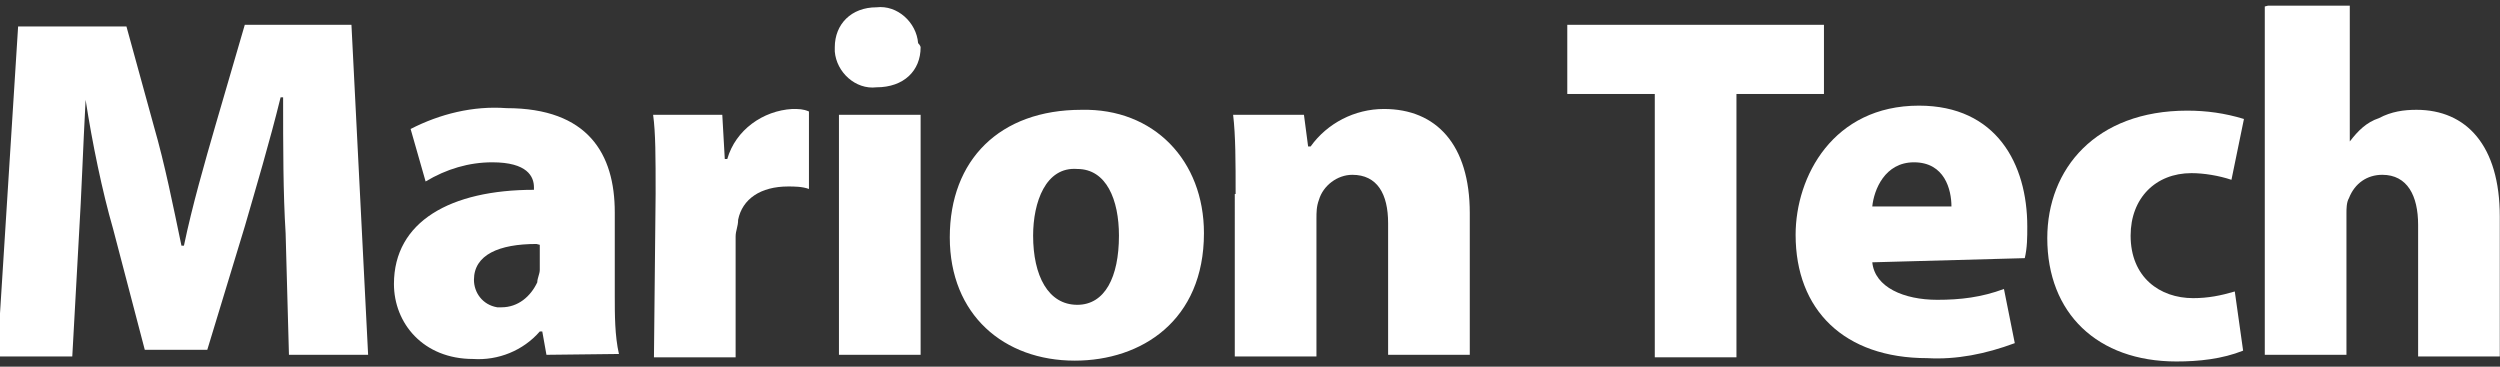
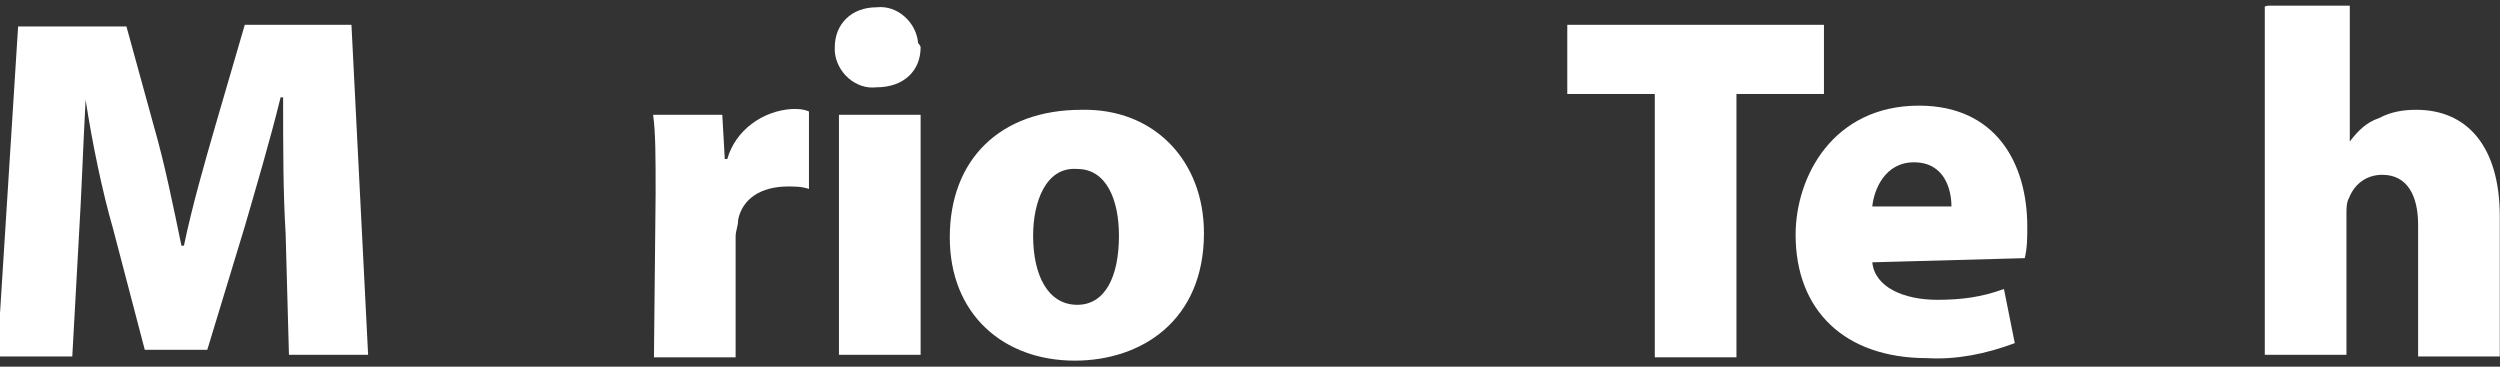
<svg xmlns="http://www.w3.org/2000/svg" version="1.1" id="Layer_1" x="0px" y="0px" width="300px" height="44px" viewBox="0 0 300 44" style="enable-background:new 0 0 300 44;" xml:space="preserve">
  <rect x="0" y="0" width="300" height="44" fill="#333333" stroke="none" />
  <style type="text/css">
	.st0{fill:#FFFFFF;}
</style>
  <g id="Group_104_1_" transform="translate(3830.874 5044.177)">
    <g id="Group_103_1_" transform="translate(0 0)">
      <path id="Path_87_1_" class="st0" d="M-3796.6-5016.2c-0.3-4.8-0.3-10.3-0.3-16.3h-0.3c-1.3,5.3-3,11-4.3,15.5l-4.5,14.8h-7.5    l-3.8-14.5c-1.3-4.5-2.5-10.3-3.3-15.5l0,0c-0.3,5.5-0.5,11.5-0.8,16.3l-0.8,14.5h-9l2.5-39.6h13l3.3,12c1.3,4.5,2.3,9.5,3.3,14.3    h0.3c1-4.8,2.5-10,3.8-14.5l3.5-12h12.8l2,39.6h-9.5L-3796.6-5016.2z" />
-       <path id="Path_88_1_" class="st0" d="M-3765.3-5001.6l-0.5-2.8h-0.3c-2,2.3-5,3.5-8,3.3c-6,0-9.5-4.3-9.5-9    c0-7.5,6.8-11.3,16.8-11.3v-0.3c0-1.3-0.8-3-5-3c-2.8,0-5.5,0.8-8,2.3l-1.8-6.3c3.5-1.8,7.5-2.8,11.5-2.5c9.8,0,13,5.5,13,12.5v10    c0,2.3,0,4.8,0.5,7L-3765.3-5001.6z M-3766.5-5014.9c-4.5,0-7.5,1.3-7.5,4.3c0,1.5,1,3,2.8,3.3c0.3,0,0.3,0,0.5,0    c2,0,3.5-1.3,4.3-3c0-0.5,0.3-1,0.3-1.5v-3L-3766.5-5014.9L-3766.5-5014.9z" />
      <path id="Path_89_1_" class="st0" d="M-3752.2-5020.9c0-4.5,0-7.3-0.3-9.5h8.3l0.3,5.3h0.3c1-3.5,4.3-5.8,7.8-6c0.8,0,1.3,0,2,0.3    v9.3c-0.8-0.3-1.8-0.3-2.5-0.3c-3.3,0-5.5,1.5-6,4c0,0.8-0.3,1.3-0.3,2v14.5h-9.8L-3752.2-5020.9z" />
      <path id="Path_90_1_" class="st0" d="M-3720.4-5038.5c0,2.8-2,4.8-5.3,4.8c-2.5,0.3-4.8-1.8-5-4.3c0-0.3,0-0.3,0-0.5    c0-2.8,2-4.8,5-4.8c2.5-0.3,4.8,1.8,5,4.3C-3720.4-5038.7-3720.4-5038.5-3720.4-5038.5z M-3730.2-5001.6v-28.8h9.8v28.8H-3730.2z" />
      <path id="Path_91_1_" class="st0" d="M-3686.4-5016.2c0,10.5-7.5,15.3-15.5,15.3c-8.5,0-15-5.5-15-14.8c0-9.3,6-15.3,15.8-15.3    C-3692.4-5031.2-3686.4-5024.9-3686.4-5016.2z M-3706.9-5015.9c0,4.8,1.8,8.3,5.3,8.3c3.3,0,5-3.3,5-8.3c0-4.3-1.5-8-5-8    C-3705.4-5024.2-3706.9-5019.9-3706.9-5015.9L-3706.9-5015.9z" />
-       <path id="Path_92_1_" class="st0" d="M-3682.6-5020.9c0-3.8,0-7-0.3-9.5h8.5l0.5,3.8h0.3c2-2.8,5.3-4.5,8.8-4.5    c6.3,0,10.3,4.3,10.3,12.5v17h-9.8v-15.8c0-3.5-1.3-5.8-4.3-5.8c-1.8,0-3.5,1.3-4,3c-0.3,0.8-0.3,1.5-0.3,2.3v16.5h-9.8V-5020.9z" />
      <path id="Path_93_1_" class="st0" d="M-3632.3-5032.9h-10.5v-8.3h30.8v8.3h-10.5v31.6h-9.8L-3632.3-5032.9z" />
      <path id="Path_94_1_" class="st0" d="M-3606.2-5012.7c0.3,3,3.8,4.5,7.8,4.5c2.8,0,5.3-0.3,8-1.3l1.3,6.5c-3.5,1.3-7,2-10.5,1.8    c-10,0-15.8-5.8-15.8-14.8c0-7,4.5-15.5,14.8-15.5c9.3,0,13,7,13,14.5c0,1.3,0,2.5-0.3,3.8L-3606.2-5012.7z M-3596.7-5019.4    c0-2-0.8-5.3-4.5-5.3c-3.5,0-4.8,3.3-5,5.3H-3596.7z" />
-       <path id="Path_95_1_" class="st0" d="M-3561.7-5002.1c-2.5,1-5.3,1.3-8,1.3c-9.5,0-15.5-5.8-15.5-14.8c0-8.3,5.8-15.3,16.8-15.3    c2.3,0,4.5,0.3,6.8,1l-1.5,7.3c-1.5-0.5-3.3-0.8-4.8-0.8c-4.3,0-7.3,3-7.3,7.5c0,5,3.5,7.5,7.5,7.5c1.8,0,3.3-0.3,5-0.8    L-3561.7-5002.1z" />
      <path id="Path_96_1_" class="st0" d="M-3558.7-5043.5h9.8v16.3l0,0c1-1.3,2-2.3,3.5-2.8c1.5-0.8,3-1,4.5-1c6,0,10,4.3,10,12.8    v16.8h-9.8v-15.8c0-3.5-1.3-6-4.3-6c-1.8,0-3.3,1-4,2.8c-0.3,0.5-0.3,1.3-0.3,1.8v17h-9.8v-41.8L-3558.7-5043.5L-3558.7-5043.5z" />
    </g>
  </g>
</svg>